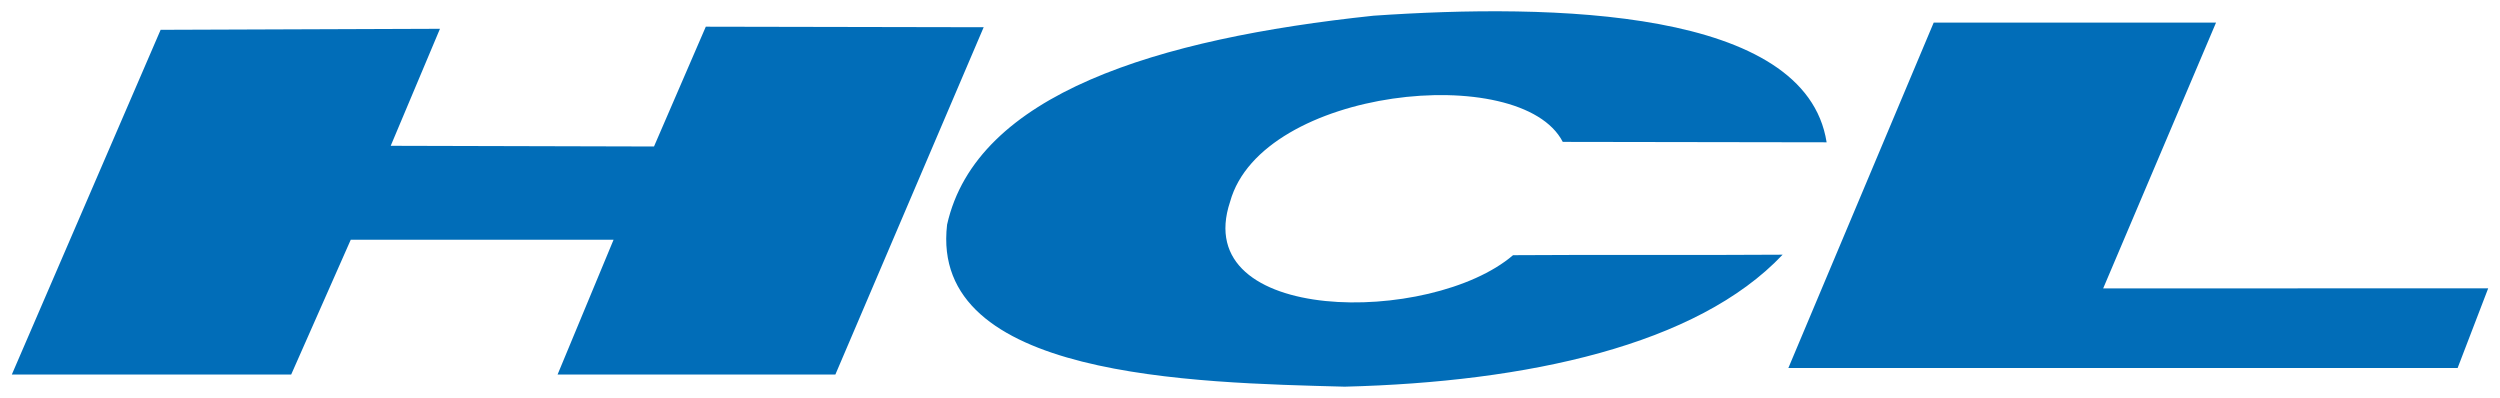
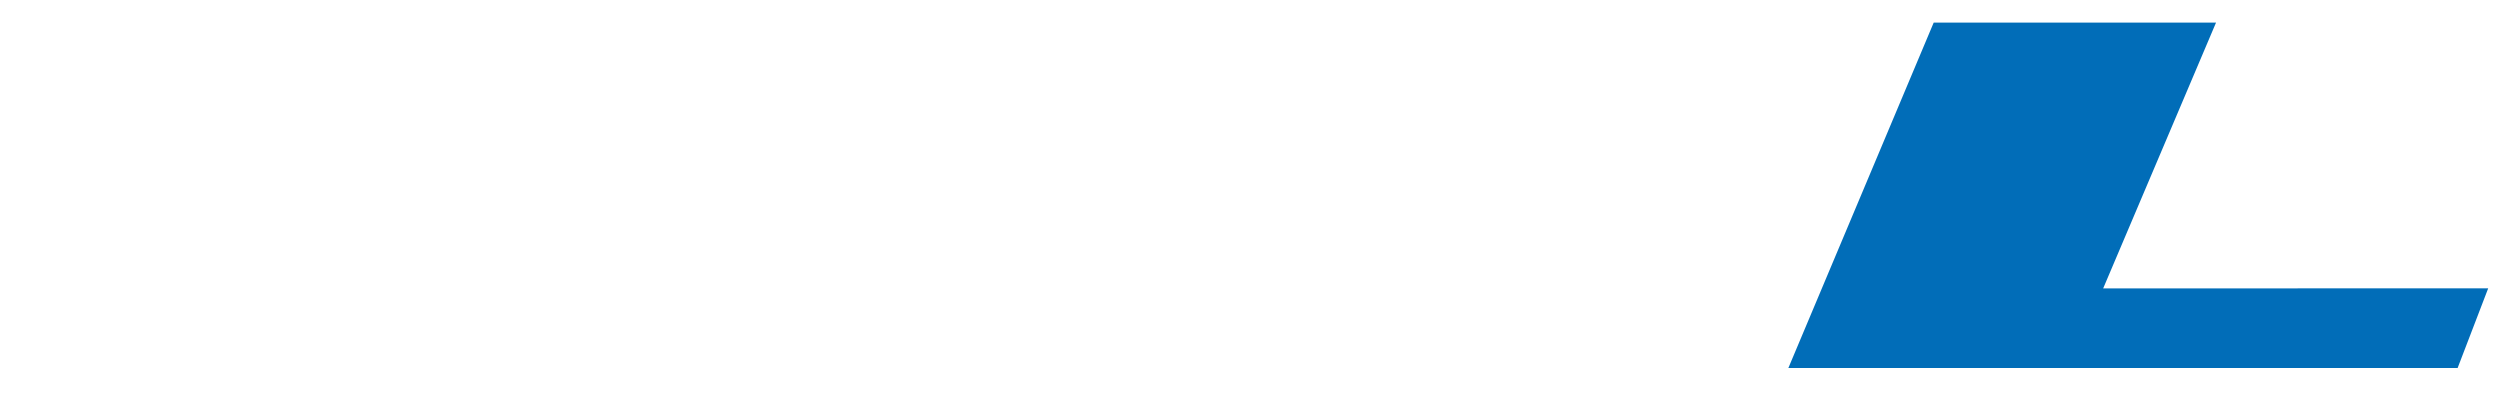
<svg xmlns="http://www.w3.org/2000/svg" version="1.0" width="1024" height="163" viewBox="-0.541 -0.541 119.937 19.1" id="svg3811">
  <defs id="defs3813" />
-   <path d="M 7.142,0.89 L 0,17.435 L 13.408,17.435 L 16.267,10.966 L 28.881,10.966 L 26.194,17.435 L 39.527,17.435 L 46.645,0.766 L 33.308,0.74 L 30.822,6.49 L 18.185,6.457 L 20.549,0.841 L 7.142,0.89 z" id="path3673" style="fill:#016db8;fill-opacity:1;fill-rule:evenodd;stroke:none" />
  <path d="M 92.242,0.545 L 85.266,17.123 L 117.388,17.123 L 118.856,13.297 L 100.376,13.302 L 105.793,0.545 L 92.242,0.545 z" id="path3675" style="fill:#016db8;fill-opacity:1;fill-rule:evenodd;stroke:none" />
-   <path d="M 74.439,6.269 L 87.103,6.289 C 86.099,-0.139 73.945,-0.379 65.353,0.213 C 54.971,1.312 46.296,3.965 44.889,10.239 C 44.026,17.601 56.691,17.824 63.976,18.018 C 72.706,17.798 80.881,16.037 84.991,11.683 C 80.709,11.714 76.335,11.676 72.053,11.707 C 68.121,15.074 56.492,15.061 58.473,9.138 C 59.987,3.663 72.436,2.385 74.439,6.269" id="path3677" style="fill:#016db8;fill-opacity:1;fill-rule:evenodd;stroke:none" />
</svg>